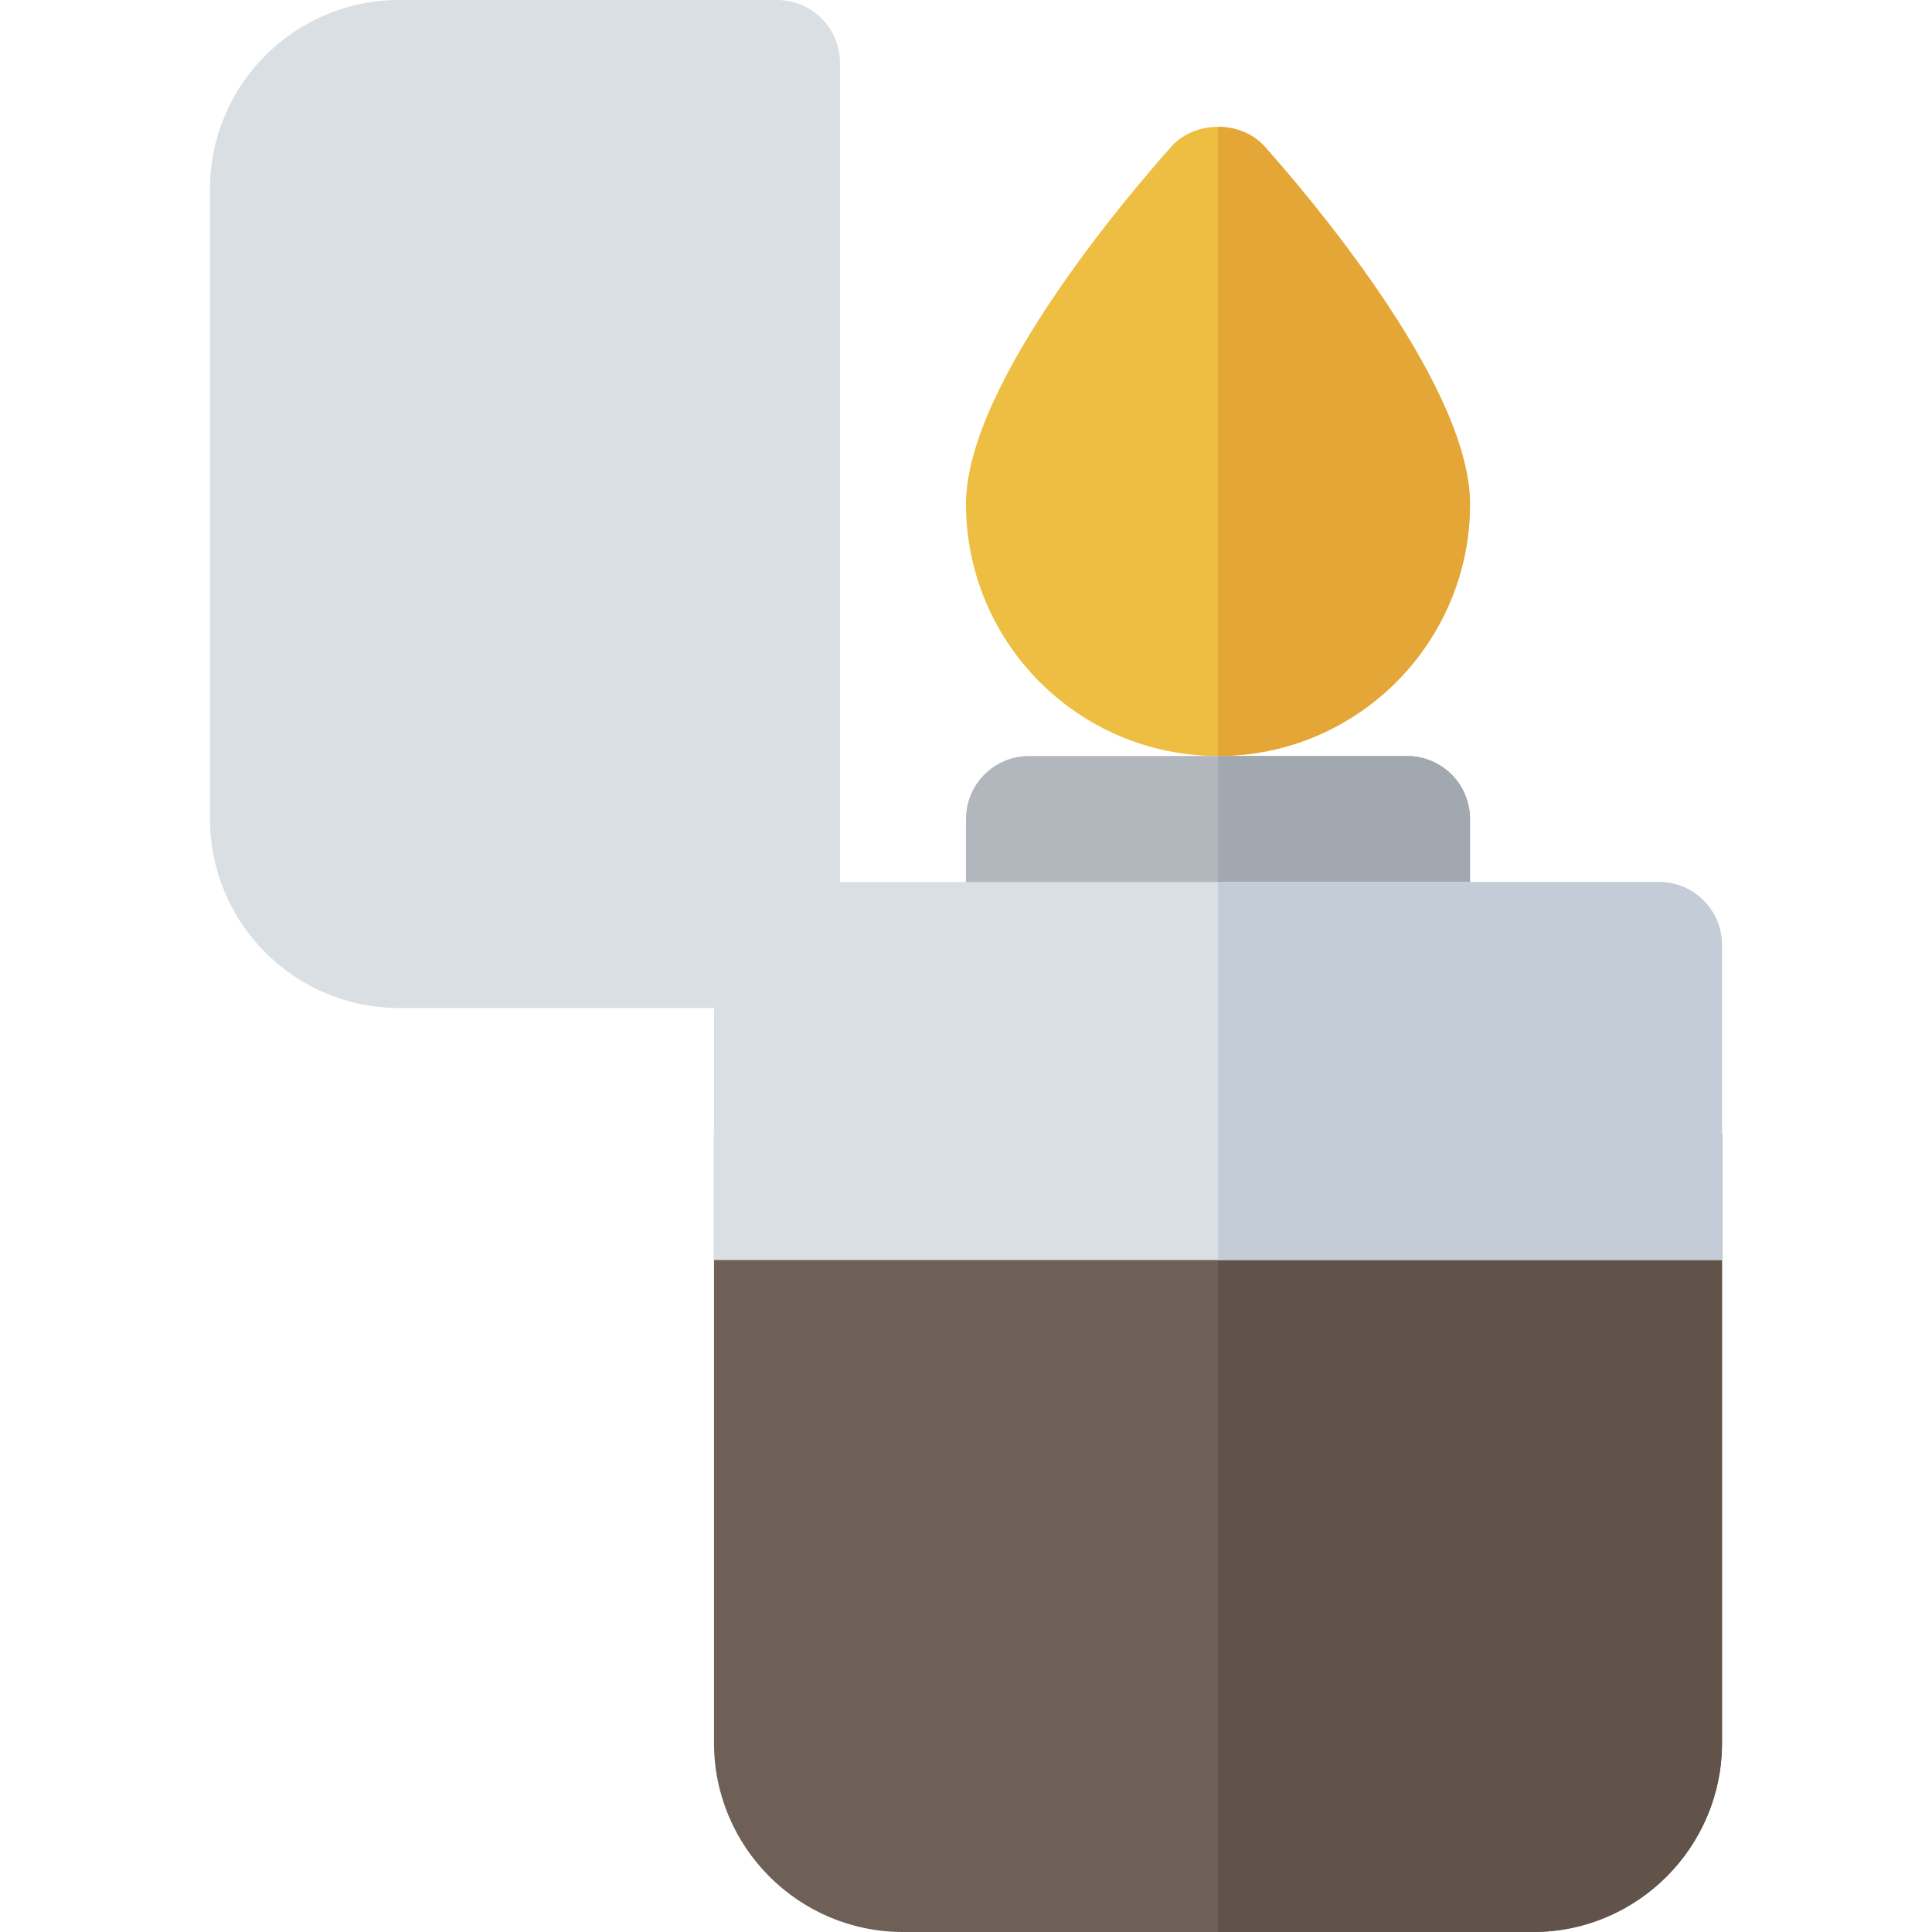
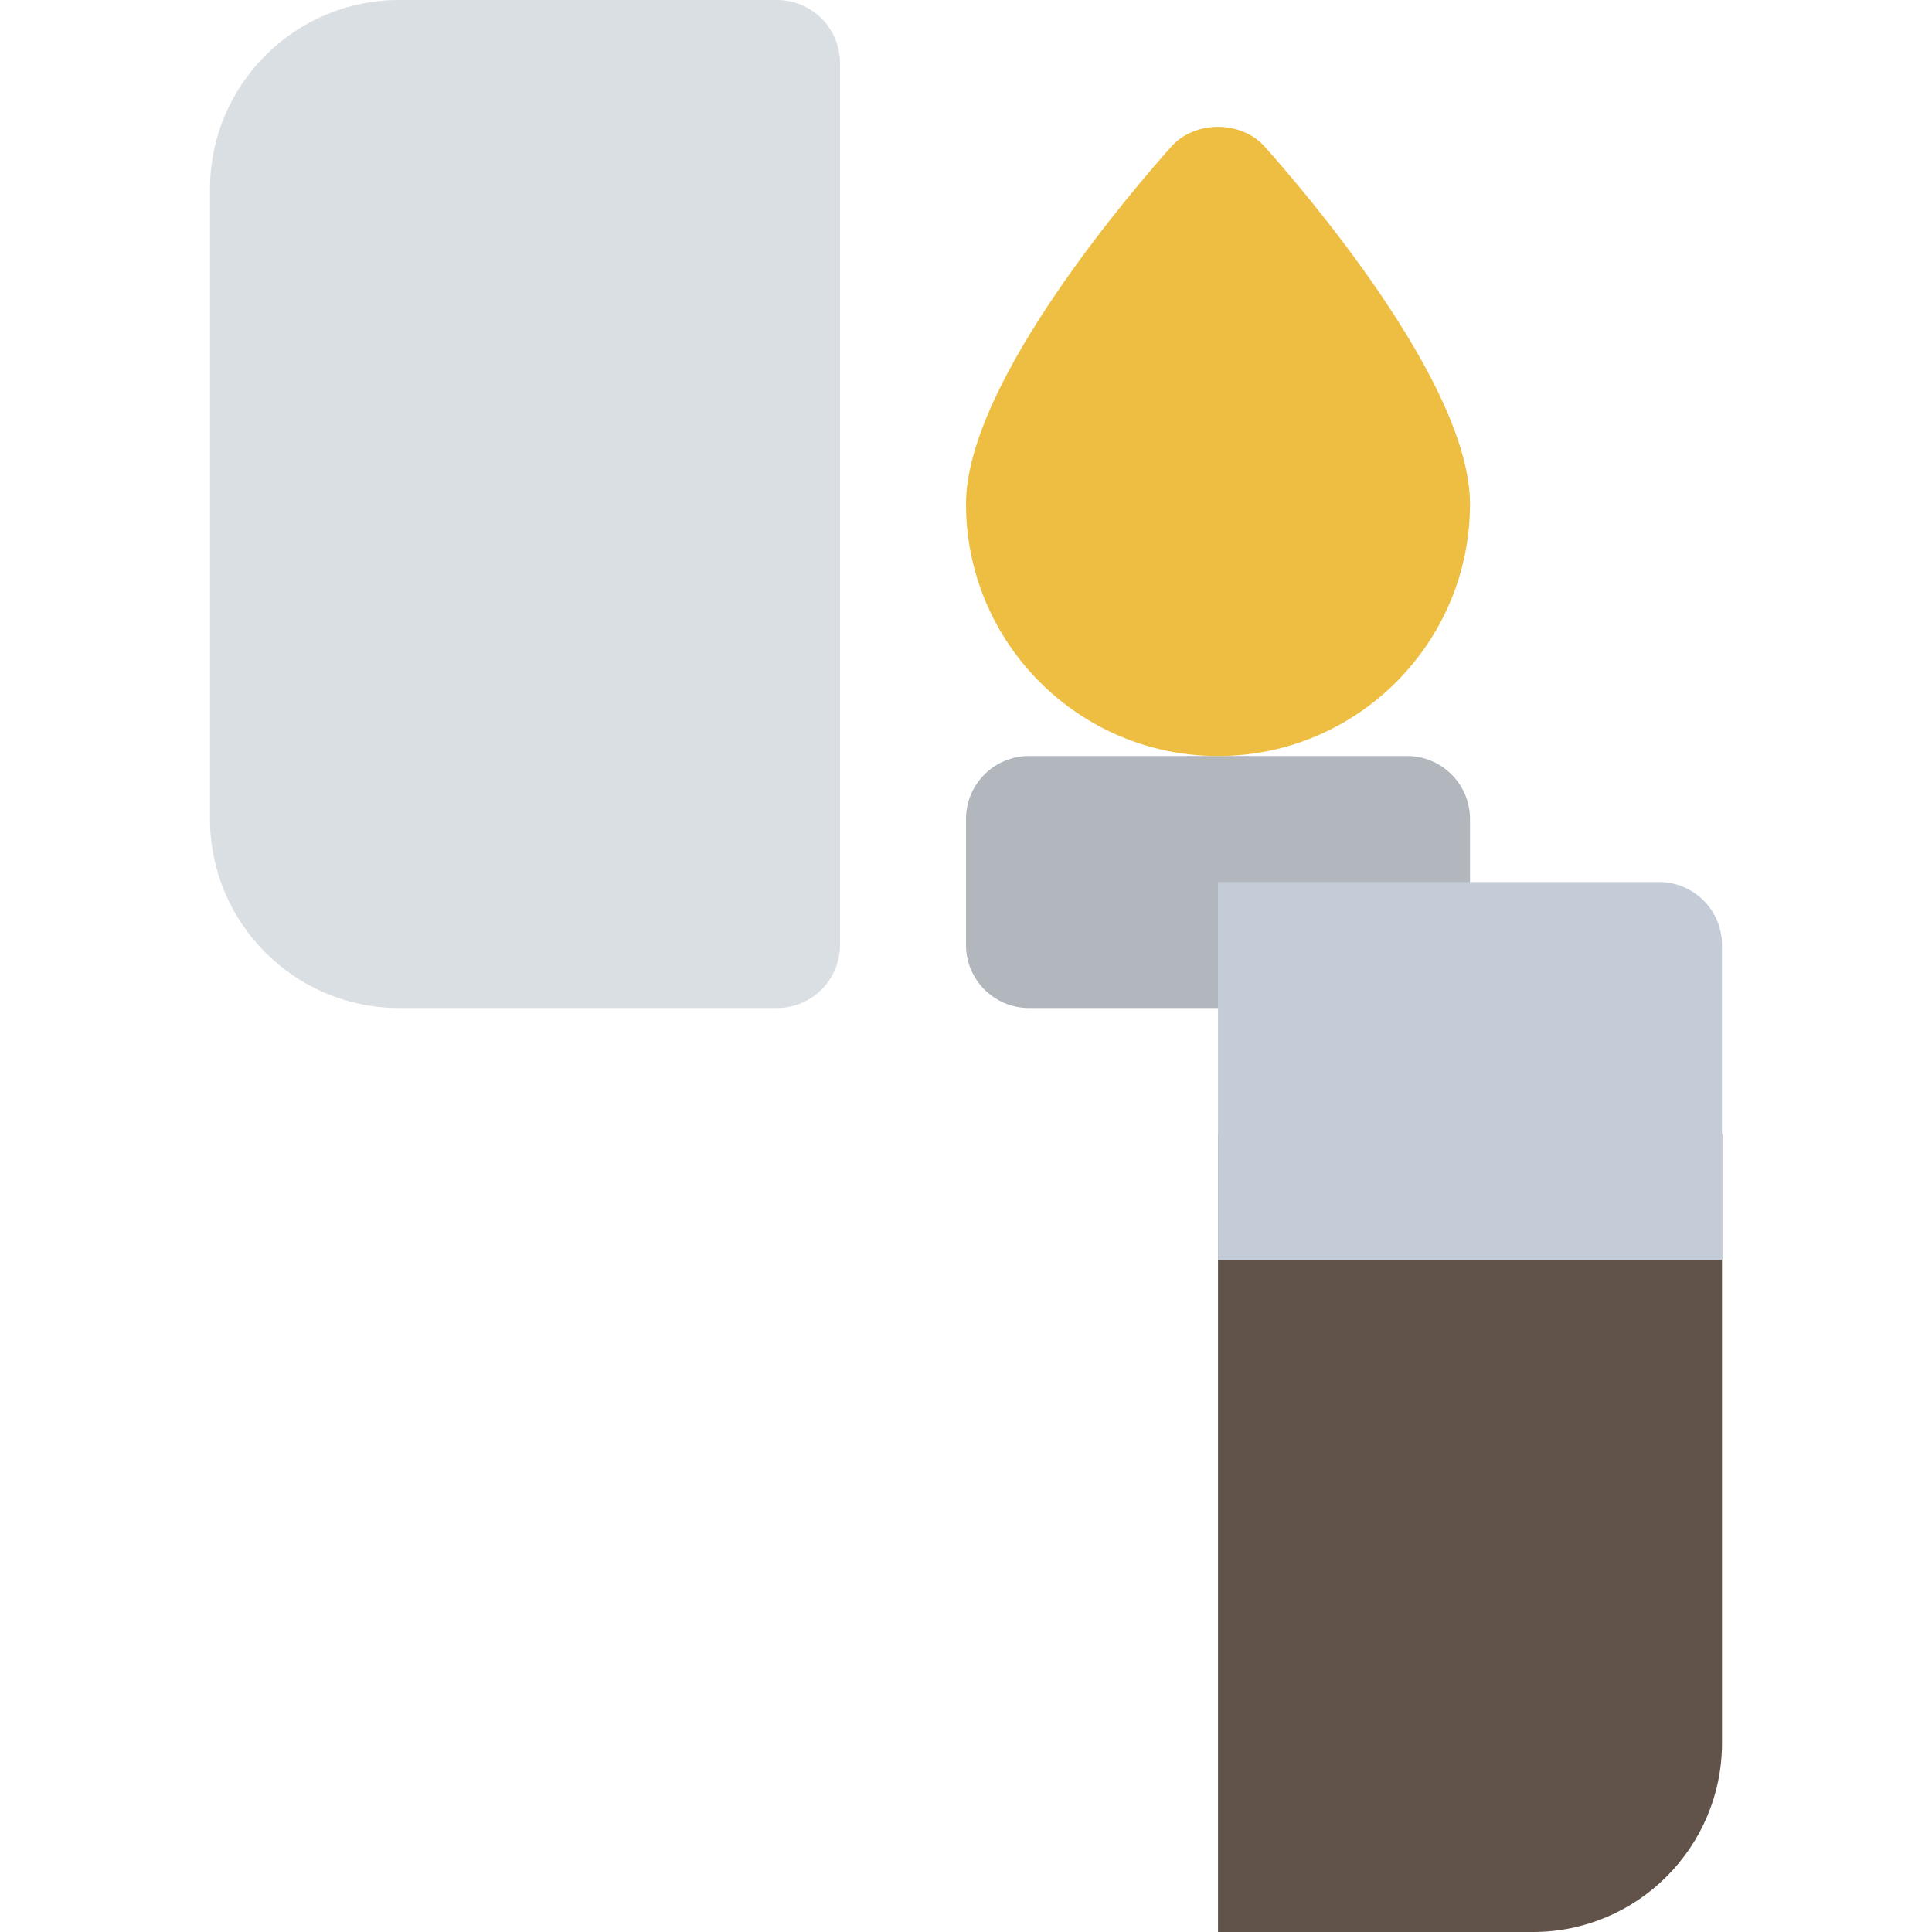
<svg xmlns="http://www.w3.org/2000/svg" version="1.1" id="Layer_1" x="0px" y="0px" viewBox="0 0 512 512" style="enable-background:new 0 0 512 512;" xml:space="preserve">
  <path style="fill:#B1B7BD;" d="M372.87,267.13H272.696c-9.217,0-16.696-7.473-16.696-16.696v-33.391  c0-9.223,7.479-16.696,16.696-16.696H372.87c9.217,0,16.696,7.473,16.696,16.696v33.391  C389.565,259.657,382.087,267.13,372.87,267.13z" />
-   <path style="fill:#A1A8B0;" d="M372.87,200.348h-50.087v66.783h50.087c9.217,0,16.696-7.473,16.696-16.696v-33.391  C389.565,207.821,382.087,200.348,372.87,200.348z" />
-   <path style="fill:#6E6057;" d="M189.217,300.522v161.391c0,27.619,22.468,50.087,50.087,50.087h166.957  c27.619,0,50.087-22.468,50.087-50.087V300.522H189.217z" />
  <path style="fill:#615349;" d="M322.783,512h83.478c27.619,0,50.087-22.468,50.087-50.087V300.522H322.783V512z" />
-   <path style="fill:#DADFE4;" d="M439.652,233.739H205.913c-9.217,0-16.696,7.473-16.696,16.696v83.478h267.13v-83.478  C456.348,241.212,448.869,233.739,439.652,233.739z" />
  <path style="fill:#C4CDD7;" d="M439.652,233.739h-116.87v100.174h133.565v-83.478C456.348,241.212,448.869,233.739,439.652,233.739z  " />
  <path style="fill:#DADFE4;" d="M205.913,267.13H105.739c-27.619,0-50.087-22.468-50.087-50.087V50.087  C55.652,22.468,78.12,0,105.739,0h100.174c9.217,0,16.696,7.473,16.696,16.696v233.739  C222.609,259.657,215.13,267.13,205.913,267.13z" />
  <path style="fill:#EEBE43;" d="M335.249,38.957c-3.115-3.562-7.792-5.343-12.466-5.343s-9.351,1.781-12.466,5.343  C301.302,49.085,256,101.176,256,133.565c0,36.842,29.94,66.783,66.783,66.783s66.783-29.941,66.783-66.783  C389.565,101.176,344.263,49.085,335.249,38.957z" />
-   <path style="fill:#E4A637;" d="M389.565,133.565c0,36.842-29.94,66.783-66.783,66.783V33.614c4.674,0,9.351,1.781,12.466,5.343  C344.263,49.085,389.565,101.176,389.565,133.565z" />
  <g>
</g>
  <g>
</g>
  <g>
</g>
  <g>
</g>
  <g>
</g>
  <g>
</g>
  <g>
</g>
  <g>
</g>
  <g>
</g>
  <g>
</g>
  <g>
</g>
  <g>
</g>
  <g>
</g>
  <g>
</g>
  <g>
</g>
</svg>